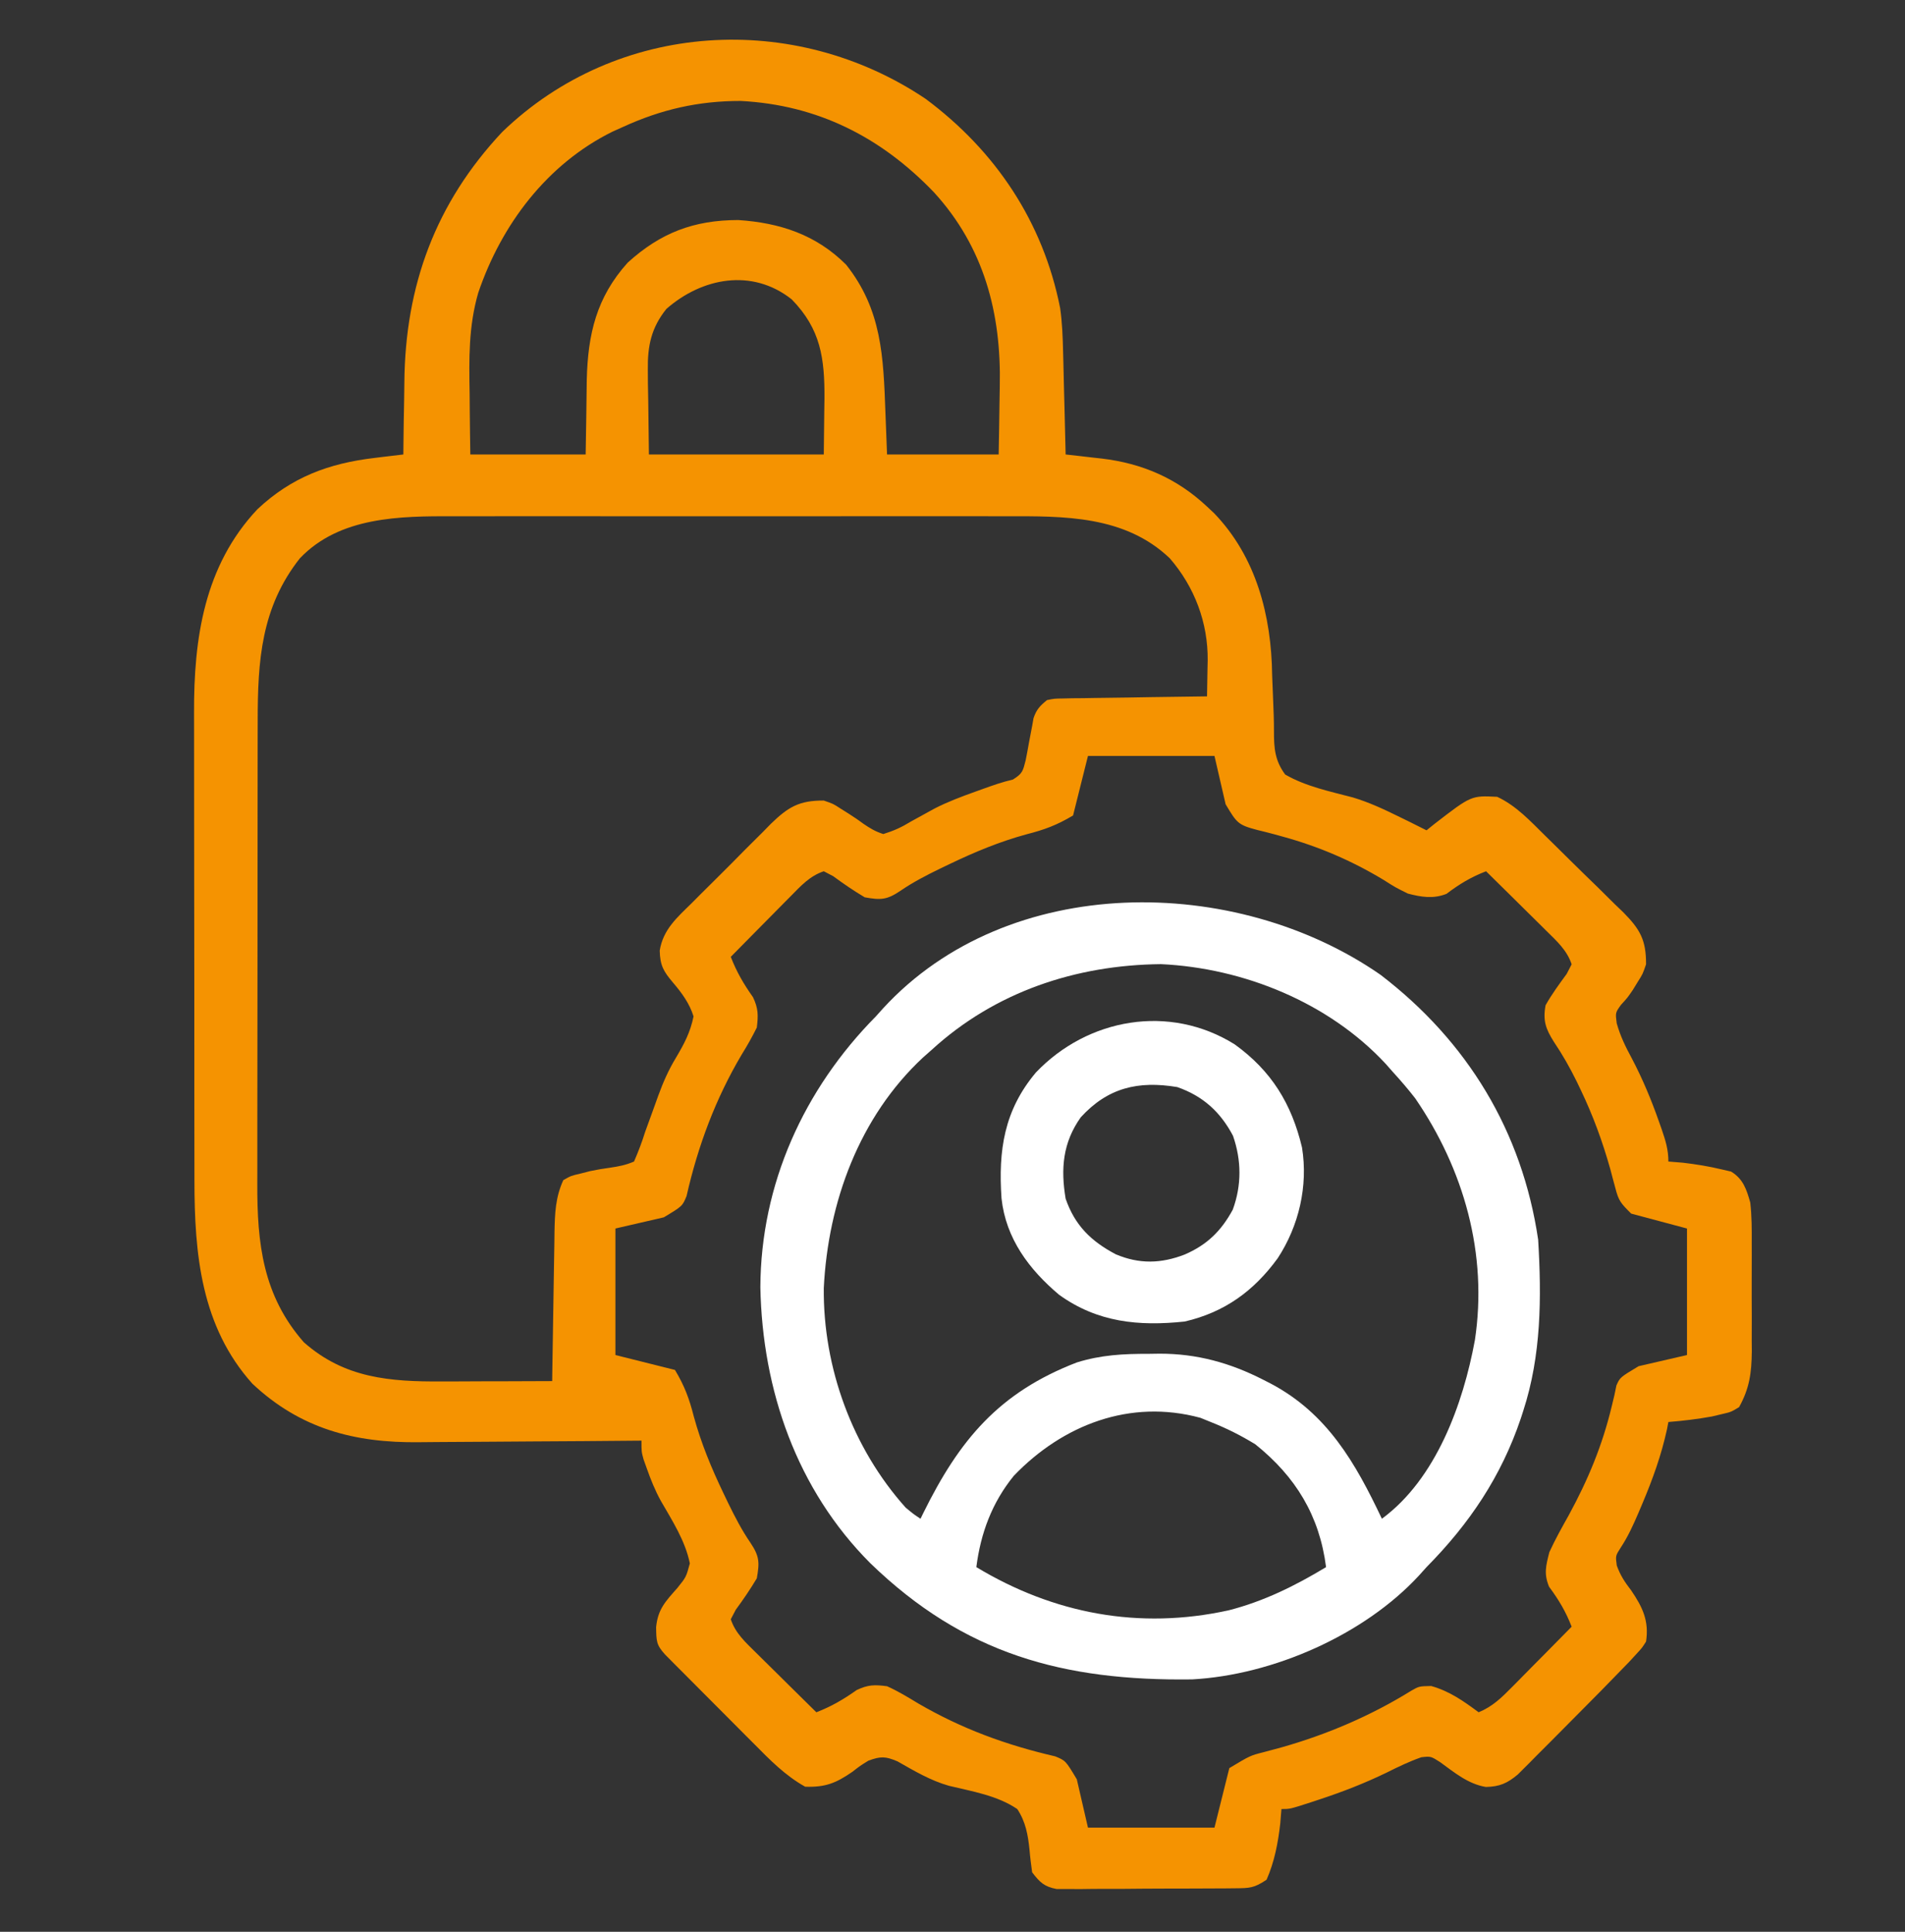
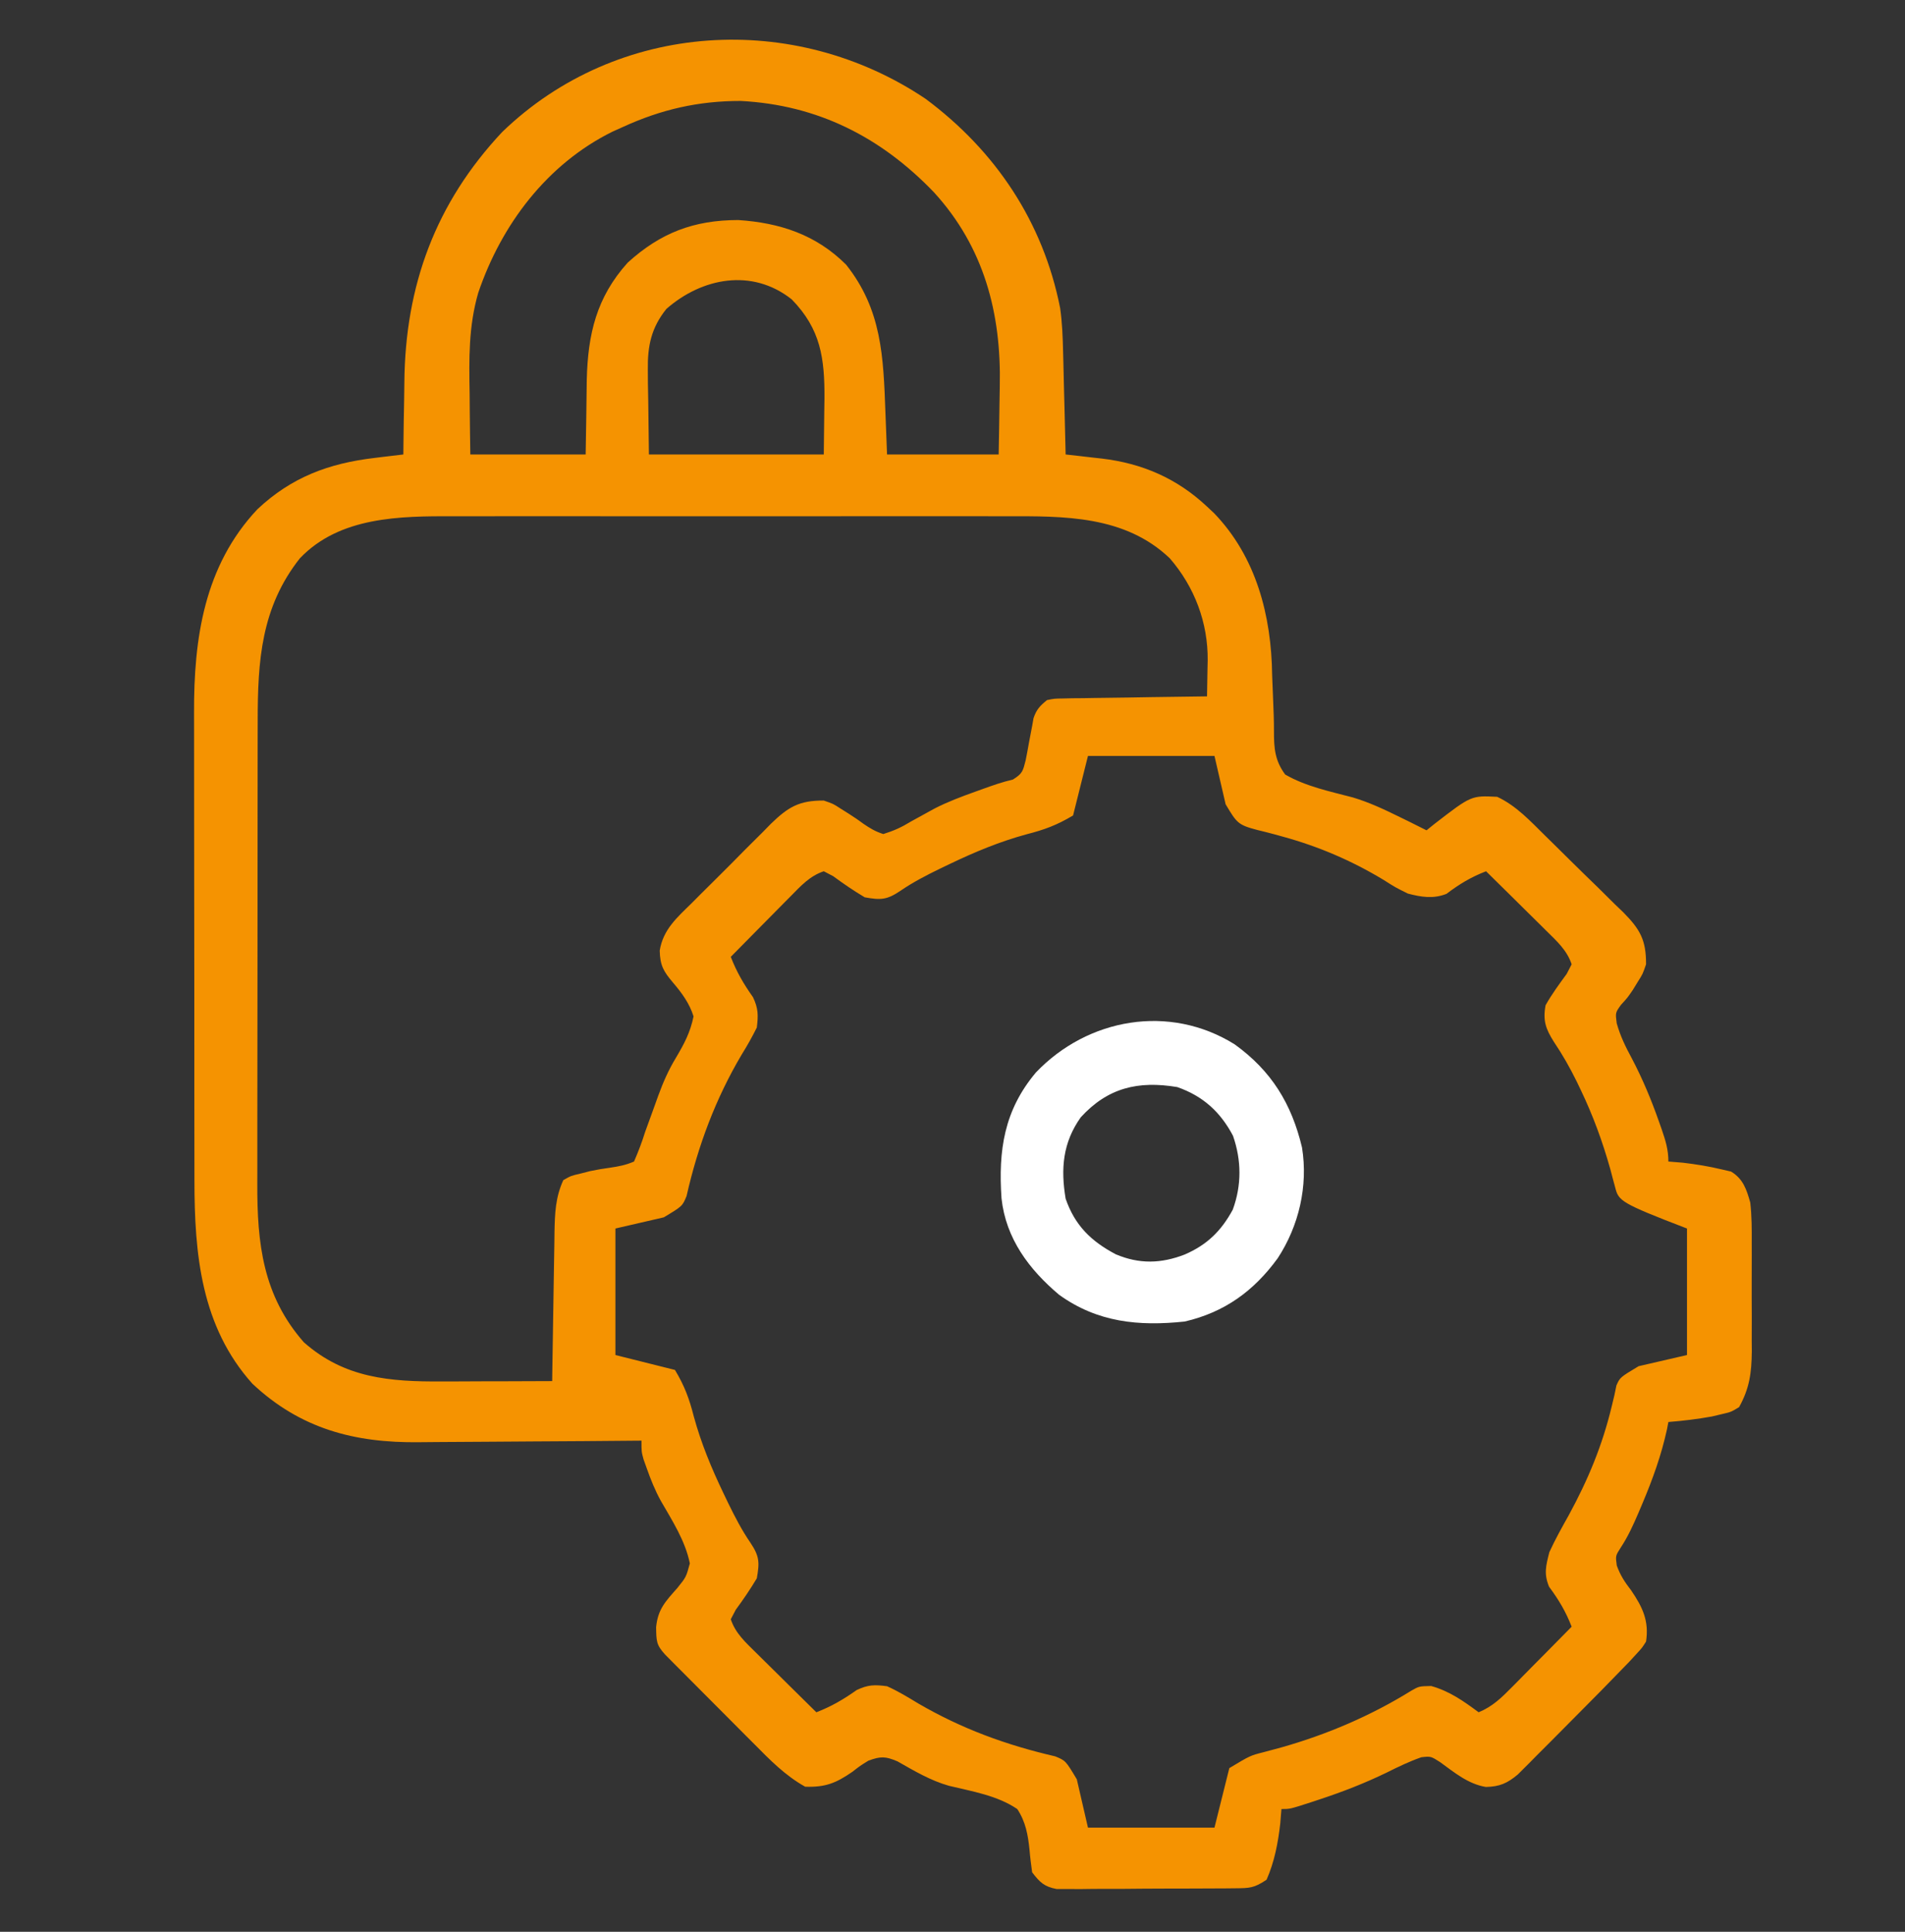
<svg xmlns="http://www.w3.org/2000/svg" width="72" height="73" viewBox="0 0 72 73" fill="none">
  <rect x="0" y="0" width="72" height="73" fill="#333333" stroke="none" />
-   <path d="M34.985 3.736C37.63 5.703 39.425 8.386 40.068 11.64C40.147 12.194 40.167 12.743 40.18 13.301C40.183 13.412 40.186 13.524 40.189 13.638C40.198 13.991 40.206 14.343 40.214 14.695C40.22 14.936 40.227 15.176 40.233 15.416C40.248 16.002 40.262 16.588 40.276 17.174C40.427 17.191 40.578 17.207 40.734 17.225C40.936 17.248 41.138 17.272 41.34 17.295C41.439 17.306 41.538 17.317 41.64 17.328C43.18 17.511 44.486 18.08 45.62 19.143C45.706 19.223 45.792 19.304 45.881 19.387C47.484 21.046 48.054 23.276 48.081 25.515C48.092 25.825 48.105 26.134 48.118 26.444C48.135 26.842 48.151 27.238 48.15 27.636C48.148 28.28 48.187 28.742 48.573 29.268C49.358 29.721 50.261 29.905 51.13 30.134C51.752 30.32 52.325 30.59 52.906 30.876C53.008 30.926 53.111 30.976 53.216 31.027C53.45 31.142 53.684 31.26 53.916 31.377C54.015 31.298 54.114 31.218 54.215 31.136C55.606 30.061 55.606 30.061 56.588 30.111C57.31 30.449 57.84 31.029 58.401 31.581C58.506 31.684 58.611 31.787 58.719 31.893C58.939 32.11 59.16 32.328 59.38 32.546C59.716 32.879 60.055 33.208 60.395 33.537C60.61 33.749 60.824 33.961 61.038 34.174C61.139 34.271 61.241 34.369 61.346 34.469C61.987 35.116 62.217 35.52 62.213 36.44C62.088 36.807 62.088 36.807 61.897 37.108C61.835 37.208 61.774 37.309 61.71 37.413C61.51 37.705 61.51 37.705 61.266 37.971C61.052 38.268 61.052 38.268 61.104 38.669C61.242 39.157 61.436 39.554 61.677 39.999C62.082 40.77 62.408 41.551 62.697 42.372C62.733 42.475 62.77 42.578 62.807 42.684C62.951 43.103 63.057 43.446 63.057 43.893C63.237 43.907 63.417 43.922 63.602 43.937C64.101 43.996 64.589 44.074 65.079 44.192C65.193 44.218 65.307 44.245 65.425 44.272C65.882 44.547 66.011 44.945 66.151 45.44C66.21 45.953 66.21 46.462 66.207 46.978C66.207 47.124 66.208 47.27 66.208 47.42C66.208 47.728 66.208 48.036 66.206 48.344C66.204 48.813 66.206 49.282 66.209 49.752C66.208 50.052 66.208 50.352 66.207 50.652C66.208 50.791 66.209 50.931 66.21 51.074C66.201 51.88 66.123 52.465 65.729 53.174C65.425 53.358 65.425 53.358 65.079 53.438C64.955 53.467 64.832 53.497 64.705 53.527C64.156 53.626 63.614 53.692 63.057 53.736C63.04 53.827 63.022 53.918 63.004 54.012C62.789 54.996 62.464 55.895 62.073 56.822C62.024 56.936 61.976 57.051 61.926 57.169C61.726 57.634 61.534 58.06 61.255 58.483C61.057 58.792 61.057 58.792 61.106 59.157C61.24 59.532 61.408 59.785 61.651 60.1C62.085 60.737 62.331 61.255 62.213 62.033C62.066 62.267 62.066 62.267 61.847 62.504C61.758 62.601 61.668 62.699 61.576 62.799C60.871 63.529 60.161 64.253 59.443 64.97C59.162 65.252 58.882 65.534 58.602 65.817C58.422 65.997 58.243 66.177 58.063 66.356C57.98 66.441 57.897 66.525 57.811 66.612C57.733 66.69 57.654 66.768 57.574 66.848C57.505 66.916 57.437 66.985 57.367 67.055C56.969 67.389 56.678 67.516 56.158 67.527C55.485 67.415 54.97 66.981 54.43 66.589C54.077 66.364 54.077 66.364 53.717 66.405C53.263 66.565 52.844 66.767 52.414 66.982C51.583 67.385 50.742 67.712 49.865 68.001C49.755 68.037 49.645 68.074 49.531 68.111C48.755 68.362 48.755 68.362 48.432 68.362C48.418 68.541 48.403 68.721 48.388 68.906C48.306 69.634 48.167 70.361 47.87 71.033C47.398 71.348 47.238 71.351 46.686 71.356C46.53 71.357 46.374 71.359 46.214 71.361C45.961 71.361 45.961 71.361 45.704 71.362C45.531 71.363 45.358 71.364 45.18 71.365C44.814 71.366 44.448 71.367 44.082 71.367C43.522 71.367 42.961 71.373 42.401 71.378C42.046 71.379 41.691 71.379 41.336 71.379C41.167 71.382 40.999 71.383 40.826 71.386C40.67 71.385 40.514 71.384 40.353 71.383C40.215 71.383 40.078 71.384 39.937 71.384C39.465 71.294 39.299 71.131 39.01 70.752C38.972 70.47 38.934 70.187 38.911 69.903C38.853 69.338 38.765 68.841 38.448 68.362C37.69 67.847 36.743 67.695 35.866 67.483C35.162 67.283 34.554 66.919 33.921 66.56C33.463 66.366 33.286 66.364 32.823 66.533C32.512 66.724 32.512 66.724 32.216 66.955C31.591 67.385 31.195 67.543 30.432 67.518C29.675 67.095 29.102 66.508 28.496 65.895C28.394 65.793 28.293 65.692 28.188 65.587C27.975 65.374 27.762 65.16 27.55 64.946C27.224 64.617 26.896 64.289 26.569 63.962C26.361 63.754 26.154 63.545 25.947 63.337C25.849 63.239 25.751 63.141 25.65 63.04C25.559 62.949 25.469 62.858 25.376 62.764C25.297 62.684 25.217 62.603 25.135 62.521C24.801 62.153 24.807 62.012 24.798 61.489C24.864 60.809 25.154 60.514 25.598 60.012C25.933 59.596 25.933 59.596 26.073 59.08C25.901 58.225 25.406 57.463 24.976 56.715C24.759 56.321 24.597 55.918 24.447 55.494C24.406 55.38 24.365 55.265 24.323 55.147C24.245 54.861 24.245 54.861 24.245 54.44C24.117 54.441 23.988 54.442 23.857 54.443C22.642 54.455 21.428 54.463 20.214 54.469C19.59 54.472 18.966 54.476 18.342 54.482C17.738 54.488 17.135 54.492 16.531 54.493C16.302 54.494 16.073 54.496 15.844 54.499C13.408 54.53 11.356 53.995 9.539 52.288C7.6 50.128 7.348 47.387 7.349 44.605C7.349 44.395 7.348 44.184 7.348 43.974C7.347 43.405 7.346 42.837 7.346 42.269C7.346 41.913 7.346 41.557 7.345 41.2C7.344 39.956 7.343 38.71 7.344 37.465C7.344 36.309 7.342 35.154 7.34 33.998C7.338 33.001 7.337 32.005 7.337 31.009C7.337 30.416 7.337 29.822 7.336 29.229C7.334 28.67 7.334 28.112 7.335 27.553C7.335 27.349 7.335 27.146 7.334 26.942C7.323 24.122 7.719 21.384 9.725 19.248C11.017 18.03 12.434 17.507 14.162 17.304C14.319 17.285 14.319 17.285 14.478 17.265C14.734 17.235 14.989 17.204 15.245 17.174C15.246 17.032 15.247 16.891 15.249 16.745C15.254 16.208 15.264 15.671 15.274 15.135C15.278 14.905 15.281 14.674 15.283 14.444C15.316 10.797 16.456 7.679 18.982 4.987C23.346 0.777 30.024 0.403 34.985 3.736ZM23.541 4.799C23.344 4.888 23.344 4.888 23.143 4.978C20.671 6.202 18.951 8.489 18.077 11.06C17.705 12.336 17.727 13.574 17.75 14.889C17.752 15.111 17.754 15.334 17.755 15.557C17.759 16.096 17.768 16.635 17.776 17.174C19.215 17.174 20.653 17.174 22.135 17.174C22.159 15.763 22.159 15.763 22.177 14.351C22.219 12.628 22.543 11.234 23.726 9.923C24.963 8.801 26.216 8.317 27.901 8.315C29.474 8.419 30.845 8.868 31.979 10.002C33.329 11.7 33.387 13.476 33.464 15.566C33.495 16.362 33.495 16.362 33.526 17.174C34.918 17.174 36.31 17.174 37.745 17.174C37.758 16.532 37.769 15.89 37.776 15.247C37.778 15.03 37.782 14.812 37.787 14.595C37.848 11.845 37.196 9.344 35.301 7.269C33.303 5.185 30.907 3.965 27.996 3.815C26.398 3.813 24.99 4.135 23.541 4.799ZM25.186 11.674C24.611 12.391 24.473 13.072 24.485 13.974C24.486 14.143 24.487 14.312 24.488 14.486C24.492 14.697 24.496 14.909 24.5 15.126C24.508 15.802 24.517 16.478 24.526 17.174C26.707 17.174 28.888 17.174 31.135 17.174C31.141 16.643 31.147 16.113 31.153 15.566C31.155 15.401 31.158 15.236 31.161 15.067C31.169 13.541 31.023 12.438 29.922 11.312C28.424 10.127 26.532 10.494 25.186 11.674ZM11.335 21.096C9.869 22.951 9.739 24.972 9.74 27.253C9.739 27.461 9.739 27.669 9.738 27.877C9.737 28.439 9.737 29.002 9.737 29.564C9.737 29.917 9.736 30.269 9.736 30.621C9.735 31.852 9.734 33.083 9.734 34.314C9.734 35.458 9.733 36.602 9.731 37.746C9.729 38.731 9.728 39.716 9.728 40.701C9.728 41.288 9.728 41.875 9.726 42.462C9.725 43.015 9.725 43.567 9.726 44.12C9.726 44.322 9.726 44.523 9.725 44.725C9.716 46.993 9.938 48.963 11.483 50.722C13.021 52.085 14.743 52.216 16.722 52.203C16.902 52.203 16.902 52.203 17.085 52.203C17.462 52.202 17.839 52.2 18.215 52.198C18.473 52.198 18.731 52.197 18.989 52.197C19.616 52.195 20.243 52.193 20.87 52.19C20.871 52.107 20.872 52.024 20.873 51.939C20.885 51.077 20.899 50.214 20.914 49.352C20.92 49.031 20.924 48.709 20.929 48.387C20.935 47.924 20.944 47.462 20.952 46.999C20.954 46.855 20.955 46.712 20.957 46.564C20.971 45.862 20.991 45.245 21.291 44.596C21.582 44.431 21.582 44.431 21.933 44.35C22.058 44.318 22.183 44.286 22.312 44.253C22.559 44.202 22.807 44.159 23.057 44.126C23.388 44.078 23.656 44.026 23.963 43.893C24.129 43.515 24.262 43.159 24.385 42.768C24.481 42.504 24.576 42.24 24.673 41.976C24.741 41.788 24.809 41.6 24.876 41.412C25.062 40.902 25.265 40.437 25.547 39.972C25.859 39.446 26.09 39.014 26.213 38.408C26.058 37.914 25.77 37.522 25.436 37.131C25.076 36.706 24.949 36.486 24.934 35.922C25.061 35.129 25.585 34.676 26.139 34.133C26.246 34.026 26.352 33.918 26.462 33.808C26.686 33.582 26.913 33.358 27.14 33.135C27.487 32.793 27.828 32.447 28.169 32.1C28.388 31.881 28.608 31.662 28.829 31.444C28.93 31.34 29.032 31.237 29.136 31.13C29.795 30.492 30.207 30.247 31.135 30.252C31.487 30.372 31.487 30.372 31.777 30.56C31.873 30.62 31.969 30.68 32.067 30.742C32.256 30.863 32.443 30.987 32.622 31.122C32.876 31.297 33.09 31.425 33.385 31.518C33.801 31.386 34.068 31.265 34.431 31.043C34.628 30.934 34.825 30.825 35.022 30.718C35.173 30.635 35.173 30.635 35.327 30.551C35.821 30.297 36.335 30.106 36.857 29.918C36.95 29.885 37.042 29.851 37.138 29.817C37.519 29.68 37.887 29.549 38.282 29.459C38.65 29.229 38.66 29.14 38.765 28.732C38.809 28.516 38.849 28.299 38.887 28.081C38.927 27.864 38.968 27.648 39.011 27.431C39.028 27.335 39.045 27.239 39.062 27.14C39.174 26.81 39.303 26.675 39.573 26.455C39.853 26.399 39.853 26.399 40.176 26.395C40.297 26.392 40.418 26.389 40.542 26.386C40.738 26.385 40.738 26.385 40.937 26.383C41.07 26.381 41.204 26.378 41.342 26.376C41.769 26.368 42.196 26.363 42.623 26.359C42.912 26.354 43.201 26.349 43.491 26.344C44.2 26.332 44.91 26.323 45.62 26.315C45.627 25.961 45.633 25.608 45.638 25.255C45.64 25.157 45.643 25.058 45.645 24.956C45.659 23.531 45.15 22.18 44.212 21.097C42.512 19.477 40.218 19.502 38.015 19.51C37.766 19.509 37.517 19.509 37.268 19.508C36.596 19.506 35.925 19.507 35.254 19.508C34.548 19.509 33.843 19.508 33.137 19.507C31.952 19.507 30.767 19.508 29.582 19.51C28.216 19.512 26.851 19.511 25.485 19.509C24.308 19.507 23.131 19.507 21.954 19.508C21.253 19.508 20.552 19.509 19.851 19.507C19.192 19.506 18.533 19.507 17.873 19.509C17.633 19.51 17.392 19.51 17.152 19.509C15.119 19.502 12.841 19.52 11.335 21.096ZM41.12 28.565C40.934 29.307 40.748 30.05 40.557 30.815C39.949 31.18 39.467 31.357 38.799 31.527C37.78 31.805 36.842 32.195 35.89 32.652C35.766 32.711 35.641 32.771 35.513 32.832C34.999 33.084 34.502 33.339 34.03 33.664C33.52 34.007 33.289 34.018 32.682 33.908C32.269 33.662 31.881 33.398 31.494 33.112C31.376 33.05 31.257 32.988 31.135 32.924C30.6 33.103 30.262 33.484 29.872 33.879C29.775 33.977 29.775 33.977 29.676 34.076C29.47 34.283 29.265 34.491 29.061 34.699C28.921 34.84 28.782 34.981 28.642 35.122C28.3 35.467 27.96 35.812 27.62 36.158C27.841 36.73 28.107 37.185 28.46 37.683C28.66 38.105 28.662 38.366 28.604 38.83C28.425 39.188 28.243 39.513 28.033 39.85C27.042 41.523 26.379 43.302 25.949 45.197C25.791 45.58 25.791 45.58 25.088 46.002C24.485 46.141 23.882 46.281 23.26 46.424C23.26 48.002 23.26 49.58 23.26 51.205C24.003 51.391 24.745 51.577 25.51 51.768C25.875 52.376 26.052 52.858 26.222 53.526C26.501 54.545 26.89 55.483 27.347 56.435C27.407 56.559 27.466 56.684 27.528 56.812C27.78 57.326 28.035 57.822 28.36 58.295C28.702 58.805 28.713 59.036 28.604 59.643C28.357 60.056 28.093 60.444 27.808 60.831C27.745 60.949 27.683 61.068 27.62 61.19C27.798 61.725 28.18 62.063 28.574 62.453C28.64 62.518 28.705 62.583 28.772 62.649C28.979 62.855 29.187 63.059 29.395 63.264C29.536 63.404 29.677 63.543 29.818 63.683C30.163 64.025 30.508 64.365 30.854 64.705C31.425 64.484 31.881 64.218 32.378 63.865C32.806 63.662 33.054 63.658 33.526 63.721C33.939 63.905 34.318 64.137 34.704 64.371C36.354 65.33 38.026 65.942 39.883 66.371C40.276 66.533 40.276 66.533 40.698 67.237C40.837 67.84 40.976 68.443 41.12 69.065C42.697 69.065 44.275 69.065 45.901 69.065C46.179 67.951 46.179 67.951 46.463 66.815C47.251 66.342 47.251 66.342 47.747 66.216C47.856 66.187 47.966 66.157 48.079 66.127C48.195 66.096 48.312 66.065 48.432 66.032C50.147 65.548 51.823 64.832 53.339 63.89C53.635 63.721 53.635 63.721 54.092 63.712C54.791 63.91 55.306 64.276 55.885 64.705C56.415 64.486 56.748 64.156 57.149 63.751C57.213 63.685 57.278 63.62 57.345 63.553C57.55 63.346 57.755 63.138 57.959 62.93C58.099 62.789 58.239 62.648 58.379 62.507C58.72 62.162 59.061 61.817 59.401 61.471C59.179 60.897 58.912 60.453 58.547 59.96C58.345 59.469 58.428 59.173 58.557 58.658C58.777 58.175 59.035 57.715 59.295 57.252C60.024 55.91 60.56 54.626 60.917 53.138C60.967 52.929 60.967 52.929 61.018 52.717C61.043 52.597 61.067 52.478 61.093 52.354C61.229 52.049 61.229 52.049 61.932 51.627C62.535 51.488 63.139 51.349 63.76 51.205C63.76 49.627 63.76 48.05 63.76 46.424C63.064 46.238 62.368 46.053 61.651 45.861C61.251 45.461 61.176 45.38 61.048 44.877C61.017 44.765 60.987 44.653 60.956 44.538C60.924 44.418 60.893 44.298 60.86 44.174C60.567 43.135 60.211 42.16 59.744 41.186C59.693 41.079 59.641 40.972 59.589 40.862C59.331 40.339 59.055 39.852 58.729 39.369C58.423 38.885 58.307 38.568 58.416 37.986C58.653 37.565 58.928 37.193 59.213 36.803C59.275 36.683 59.337 36.563 59.401 36.44C59.222 35.904 58.841 35.566 58.446 35.176C58.381 35.111 58.316 35.047 58.249 34.98C58.042 34.775 57.834 34.57 57.626 34.365C57.484 34.226 57.343 34.086 57.203 33.946C56.858 33.605 56.512 33.264 56.166 32.924C55.594 33.145 55.157 33.409 54.67 33.778C54.169 33.975 53.72 33.9 53.213 33.768C52.747 33.538 52.747 33.538 52.291 33.249C51.091 32.525 49.839 31.987 48.485 31.616C48.377 31.586 48.269 31.556 48.157 31.525C47.947 31.469 47.736 31.415 47.525 31.365C46.788 31.172 46.748 31.102 46.323 30.393C46.184 29.79 46.044 29.186 45.901 28.565C44.323 28.565 42.745 28.565 41.12 28.565Z" fill="#F59301" />
-   <path d="M52.178 36.837C55.461 39.349 57.528 42.745 58.135 46.845C58.266 49.036 58.255 51.214 57.572 53.314C57.528 53.45 57.528 53.45 57.483 53.59C56.742 55.793 55.538 57.578 53.916 59.22C53.826 59.321 53.735 59.421 53.642 59.525C51.564 61.784 48.106 63.298 45.055 63.462C40.194 63.526 36.442 62.507 32.893 59.071C30.114 56.287 28.816 52.538 28.738 48.648C28.754 44.737 30.388 41.156 33.104 38.408C33.194 38.307 33.285 38.206 33.378 38.103C38.12 32.949 46.709 33.037 52.178 36.837ZM35.213 39.673C35.054 39.813 35.054 39.813 34.892 39.956C32.475 42.202 31.297 45.431 31.135 48.673C31.106 51.683 32.216 54.723 34.229 56.97C34.529 57.219 34.529 57.219 34.791 57.392C34.827 57.318 34.863 57.245 34.9 57.169C36.262 54.411 37.754 52.62 40.697 51.486C41.613 51.201 42.458 51.157 43.413 51.16C43.55 51.158 43.686 51.156 43.826 51.154C45.236 51.153 46.486 51.498 47.738 52.136C47.833 52.185 47.929 52.233 48.028 52.284C50.169 53.417 51.228 55.281 52.229 57.392C54.277 55.887 55.299 53.056 55.744 50.642C56.235 47.389 55.332 44.193 53.488 41.504C53.221 41.16 52.944 40.837 52.651 40.517C52.557 40.411 52.464 40.305 52.368 40.196C50.22 37.885 47.004 36.58 43.88 36.434C40.664 36.465 37.606 37.481 35.213 39.673ZM38.318 55.768C37.493 56.781 37.066 57.934 36.901 59.22C39.826 60.983 43.058 61.595 46.438 60.852C47.77 60.511 48.946 59.927 50.119 59.22C49.87 57.276 48.974 55.805 47.447 54.58C46.903 54.245 46.354 53.971 45.76 53.736C45.631 53.683 45.502 53.631 45.368 53.577C42.71 52.857 40.17 53.841 38.318 55.768Z" fill="white" />
+   <path d="M34.985 3.736C37.63 5.703 39.425 8.386 40.068 11.64C40.147 12.194 40.167 12.743 40.18 13.301C40.183 13.412 40.186 13.524 40.189 13.638C40.198 13.991 40.206 14.343 40.214 14.695C40.22 14.936 40.227 15.176 40.233 15.416C40.248 16.002 40.262 16.588 40.276 17.174C40.427 17.191 40.578 17.207 40.734 17.225C40.936 17.248 41.138 17.272 41.34 17.295C41.439 17.306 41.538 17.317 41.64 17.328C43.18 17.511 44.486 18.08 45.62 19.143C45.706 19.223 45.792 19.304 45.881 19.387C47.484 21.046 48.054 23.276 48.081 25.515C48.092 25.825 48.105 26.134 48.118 26.444C48.135 26.842 48.151 27.238 48.15 27.636C48.148 28.28 48.187 28.742 48.573 29.268C49.358 29.721 50.261 29.905 51.13 30.134C51.752 30.32 52.325 30.59 52.906 30.876C53.008 30.926 53.111 30.976 53.216 31.027C53.45 31.142 53.684 31.26 53.916 31.377C54.015 31.298 54.114 31.218 54.215 31.136C55.606 30.061 55.606 30.061 56.588 30.111C57.31 30.449 57.84 31.029 58.401 31.581C58.506 31.684 58.611 31.787 58.719 31.893C58.939 32.11 59.16 32.328 59.38 32.546C59.716 32.879 60.055 33.208 60.395 33.537C60.61 33.749 60.824 33.961 61.038 34.174C61.139 34.271 61.241 34.369 61.346 34.469C61.987 35.116 62.217 35.52 62.213 36.44C62.088 36.807 62.088 36.807 61.897 37.108C61.835 37.208 61.774 37.309 61.71 37.413C61.51 37.705 61.51 37.705 61.266 37.971C61.052 38.268 61.052 38.268 61.104 38.669C61.242 39.157 61.436 39.554 61.677 39.999C62.082 40.77 62.408 41.551 62.697 42.372C62.733 42.475 62.77 42.578 62.807 42.684C62.951 43.103 63.057 43.446 63.057 43.893C63.237 43.907 63.417 43.922 63.602 43.937C64.101 43.996 64.589 44.074 65.079 44.192C65.193 44.218 65.307 44.245 65.425 44.272C65.882 44.547 66.011 44.945 66.151 45.44C66.21 45.953 66.21 46.462 66.207 46.978C66.207 47.124 66.208 47.27 66.208 47.42C66.208 47.728 66.208 48.036 66.206 48.344C66.204 48.813 66.206 49.282 66.209 49.752C66.208 50.052 66.208 50.352 66.207 50.652C66.208 50.791 66.209 50.931 66.21 51.074C66.201 51.88 66.123 52.465 65.729 53.174C65.425 53.358 65.425 53.358 65.079 53.438C64.955 53.467 64.832 53.497 64.705 53.527C64.156 53.626 63.614 53.692 63.057 53.736C63.04 53.827 63.022 53.918 63.004 54.012C62.789 54.996 62.464 55.895 62.073 56.822C62.024 56.936 61.976 57.051 61.926 57.169C61.726 57.634 61.534 58.06 61.255 58.483C61.057 58.792 61.057 58.792 61.106 59.157C61.24 59.532 61.408 59.785 61.651 60.1C62.085 60.737 62.331 61.255 62.213 62.033C62.066 62.267 62.066 62.267 61.847 62.504C61.758 62.601 61.668 62.699 61.576 62.799C60.871 63.529 60.161 64.253 59.443 64.97C59.162 65.252 58.882 65.534 58.602 65.817C58.422 65.997 58.243 66.177 58.063 66.356C57.98 66.441 57.897 66.525 57.811 66.612C57.733 66.69 57.654 66.768 57.574 66.848C57.505 66.916 57.437 66.985 57.367 67.055C56.969 67.389 56.678 67.516 56.158 67.527C55.485 67.415 54.97 66.981 54.43 66.589C54.077 66.364 54.077 66.364 53.717 66.405C53.263 66.565 52.844 66.767 52.414 66.982C51.583 67.385 50.742 67.712 49.865 68.001C49.755 68.037 49.645 68.074 49.531 68.111C48.755 68.362 48.755 68.362 48.432 68.362C48.418 68.541 48.403 68.721 48.388 68.906C48.306 69.634 48.167 70.361 47.87 71.033C47.398 71.348 47.238 71.351 46.686 71.356C46.53 71.357 46.374 71.359 46.214 71.361C45.961 71.361 45.961 71.361 45.704 71.362C45.531 71.363 45.358 71.364 45.18 71.365C44.814 71.366 44.448 71.367 44.082 71.367C43.522 71.367 42.961 71.373 42.401 71.378C42.046 71.379 41.691 71.379 41.336 71.379C41.167 71.382 40.999 71.383 40.826 71.386C40.67 71.385 40.514 71.384 40.353 71.383C40.215 71.383 40.078 71.384 39.937 71.384C39.465 71.294 39.299 71.131 39.01 70.752C38.972 70.47 38.934 70.187 38.911 69.903C38.853 69.338 38.765 68.841 38.448 68.362C37.69 67.847 36.743 67.695 35.866 67.483C35.162 67.283 34.554 66.919 33.921 66.56C33.463 66.366 33.286 66.364 32.823 66.533C32.512 66.724 32.512 66.724 32.216 66.955C31.591 67.385 31.195 67.543 30.432 67.518C29.675 67.095 29.102 66.508 28.496 65.895C28.394 65.793 28.293 65.692 28.188 65.587C27.975 65.374 27.762 65.16 27.55 64.946C27.224 64.617 26.896 64.289 26.569 63.962C26.361 63.754 26.154 63.545 25.947 63.337C25.849 63.239 25.751 63.141 25.65 63.04C25.559 62.949 25.469 62.858 25.376 62.764C25.297 62.684 25.217 62.603 25.135 62.521C24.801 62.153 24.807 62.012 24.798 61.489C24.864 60.809 25.154 60.514 25.598 60.012C25.933 59.596 25.933 59.596 26.073 59.08C25.901 58.225 25.406 57.463 24.976 56.715C24.759 56.321 24.597 55.918 24.447 55.494C24.406 55.38 24.365 55.265 24.323 55.147C24.245 54.861 24.245 54.861 24.245 54.44C24.117 54.441 23.988 54.442 23.857 54.443C22.642 54.455 21.428 54.463 20.214 54.469C19.59 54.472 18.966 54.476 18.342 54.482C17.738 54.488 17.135 54.492 16.531 54.493C16.302 54.494 16.073 54.496 15.844 54.499C13.408 54.53 11.356 53.995 9.539 52.288C7.6 50.128 7.348 47.387 7.349 44.605C7.349 44.395 7.348 44.184 7.348 43.974C7.347 43.405 7.346 42.837 7.346 42.269C7.346 41.913 7.346 41.557 7.345 41.2C7.344 39.956 7.343 38.71 7.344 37.465C7.344 36.309 7.342 35.154 7.34 33.998C7.338 33.001 7.337 32.005 7.337 31.009C7.337 30.416 7.337 29.822 7.336 29.229C7.334 28.67 7.334 28.112 7.335 27.553C7.335 27.349 7.335 27.146 7.334 26.942C7.323 24.122 7.719 21.384 9.725 19.248C11.017 18.03 12.434 17.507 14.162 17.304C14.319 17.285 14.319 17.285 14.478 17.265C14.734 17.235 14.989 17.204 15.245 17.174C15.246 17.032 15.247 16.891 15.249 16.745C15.254 16.208 15.264 15.671 15.274 15.135C15.278 14.905 15.281 14.674 15.283 14.444C15.316 10.797 16.456 7.679 18.982 4.987C23.346 0.777 30.024 0.403 34.985 3.736ZM23.541 4.799C23.344 4.888 23.344 4.888 23.143 4.978C20.671 6.202 18.951 8.489 18.077 11.06C17.705 12.336 17.727 13.574 17.75 14.889C17.752 15.111 17.754 15.334 17.755 15.557C17.759 16.096 17.768 16.635 17.776 17.174C19.215 17.174 20.653 17.174 22.135 17.174C22.159 15.763 22.159 15.763 22.177 14.351C22.219 12.628 22.543 11.234 23.726 9.923C24.963 8.801 26.216 8.317 27.901 8.315C29.474 8.419 30.845 8.868 31.979 10.002C33.329 11.7 33.387 13.476 33.464 15.566C33.495 16.362 33.495 16.362 33.526 17.174C34.918 17.174 36.31 17.174 37.745 17.174C37.758 16.532 37.769 15.89 37.776 15.247C37.778 15.03 37.782 14.812 37.787 14.595C37.848 11.845 37.196 9.344 35.301 7.269C33.303 5.185 30.907 3.965 27.996 3.815C26.398 3.813 24.99 4.135 23.541 4.799ZM25.186 11.674C24.611 12.391 24.473 13.072 24.485 13.974C24.486 14.143 24.487 14.312 24.488 14.486C24.492 14.697 24.496 14.909 24.5 15.126C24.508 15.802 24.517 16.478 24.526 17.174C26.707 17.174 28.888 17.174 31.135 17.174C31.141 16.643 31.147 16.113 31.153 15.566C31.155 15.401 31.158 15.236 31.161 15.067C31.169 13.541 31.023 12.438 29.922 11.312C28.424 10.127 26.532 10.494 25.186 11.674ZM11.335 21.096C9.869 22.951 9.739 24.972 9.74 27.253C9.739 27.461 9.739 27.669 9.738 27.877C9.737 28.439 9.737 29.002 9.737 29.564C9.737 29.917 9.736 30.269 9.736 30.621C9.735 31.852 9.734 33.083 9.734 34.314C9.734 35.458 9.733 36.602 9.731 37.746C9.729 38.731 9.728 39.716 9.728 40.701C9.728 41.288 9.728 41.875 9.726 42.462C9.725 43.015 9.725 43.567 9.726 44.12C9.726 44.322 9.726 44.523 9.725 44.725C9.716 46.993 9.938 48.963 11.483 50.722C13.021 52.085 14.743 52.216 16.722 52.203C16.902 52.203 16.902 52.203 17.085 52.203C17.462 52.202 17.839 52.2 18.215 52.198C18.473 52.198 18.731 52.197 18.989 52.197C19.616 52.195 20.243 52.193 20.87 52.19C20.871 52.107 20.872 52.024 20.873 51.939C20.885 51.077 20.899 50.214 20.914 49.352C20.92 49.031 20.924 48.709 20.929 48.387C20.935 47.924 20.944 47.462 20.952 46.999C20.954 46.855 20.955 46.712 20.957 46.564C20.971 45.862 20.991 45.245 21.291 44.596C21.582 44.431 21.582 44.431 21.933 44.35C22.058 44.318 22.183 44.286 22.312 44.253C22.559 44.202 22.807 44.159 23.057 44.126C23.388 44.078 23.656 44.026 23.963 43.893C24.129 43.515 24.262 43.159 24.385 42.768C24.481 42.504 24.576 42.24 24.673 41.976C24.741 41.788 24.809 41.6 24.876 41.412C25.062 40.902 25.265 40.437 25.547 39.972C25.859 39.446 26.09 39.014 26.213 38.408C26.058 37.914 25.77 37.522 25.436 37.131C25.076 36.706 24.949 36.486 24.934 35.922C25.061 35.129 25.585 34.676 26.139 34.133C26.246 34.026 26.352 33.918 26.462 33.808C26.686 33.582 26.913 33.358 27.14 33.135C27.487 32.793 27.828 32.447 28.169 32.1C28.388 31.881 28.608 31.662 28.829 31.444C28.93 31.34 29.032 31.237 29.136 31.13C29.795 30.492 30.207 30.247 31.135 30.252C31.487 30.372 31.487 30.372 31.777 30.56C31.873 30.62 31.969 30.68 32.067 30.742C32.256 30.863 32.443 30.987 32.622 31.122C32.876 31.297 33.09 31.425 33.385 31.518C33.801 31.386 34.068 31.265 34.431 31.043C34.628 30.934 34.825 30.825 35.022 30.718C35.173 30.635 35.173 30.635 35.327 30.551C35.821 30.297 36.335 30.106 36.857 29.918C36.95 29.885 37.042 29.851 37.138 29.817C37.519 29.68 37.887 29.549 38.282 29.459C38.65 29.229 38.66 29.14 38.765 28.732C38.809 28.516 38.849 28.299 38.887 28.081C38.927 27.864 38.968 27.648 39.011 27.431C39.028 27.335 39.045 27.239 39.062 27.14C39.174 26.81 39.303 26.675 39.573 26.455C39.853 26.399 39.853 26.399 40.176 26.395C40.297 26.392 40.418 26.389 40.542 26.386C40.738 26.385 40.738 26.385 40.937 26.383C41.07 26.381 41.204 26.378 41.342 26.376C41.769 26.368 42.196 26.363 42.623 26.359C42.912 26.354 43.201 26.349 43.491 26.344C44.2 26.332 44.91 26.323 45.62 26.315C45.627 25.961 45.633 25.608 45.638 25.255C45.64 25.157 45.643 25.058 45.645 24.956C45.659 23.531 45.15 22.18 44.212 21.097C42.512 19.477 40.218 19.502 38.015 19.51C37.766 19.509 37.517 19.509 37.268 19.508C36.596 19.506 35.925 19.507 35.254 19.508C34.548 19.509 33.843 19.508 33.137 19.507C31.952 19.507 30.767 19.508 29.582 19.51C28.216 19.512 26.851 19.511 25.485 19.509C24.308 19.507 23.131 19.507 21.954 19.508C21.253 19.508 20.552 19.509 19.851 19.507C19.192 19.506 18.533 19.507 17.873 19.509C17.633 19.51 17.392 19.51 17.152 19.509C15.119 19.502 12.841 19.52 11.335 21.096ZM41.12 28.565C40.934 29.307 40.748 30.05 40.557 30.815C39.949 31.18 39.467 31.357 38.799 31.527C37.78 31.805 36.842 32.195 35.89 32.652C35.766 32.711 35.641 32.771 35.513 32.832C34.999 33.084 34.502 33.339 34.03 33.664C33.52 34.007 33.289 34.018 32.682 33.908C32.269 33.662 31.881 33.398 31.494 33.112C31.376 33.05 31.257 32.988 31.135 32.924C30.6 33.103 30.262 33.484 29.872 33.879C29.775 33.977 29.775 33.977 29.676 34.076C29.47 34.283 29.265 34.491 29.061 34.699C28.921 34.84 28.782 34.981 28.642 35.122C28.3 35.467 27.96 35.812 27.62 36.158C27.841 36.73 28.107 37.185 28.46 37.683C28.66 38.105 28.662 38.366 28.604 38.83C28.425 39.188 28.243 39.513 28.033 39.85C27.042 41.523 26.379 43.302 25.949 45.197C25.791 45.58 25.791 45.58 25.088 46.002C24.485 46.141 23.882 46.281 23.26 46.424C23.26 48.002 23.26 49.58 23.26 51.205C24.003 51.391 24.745 51.577 25.51 51.768C25.875 52.376 26.052 52.858 26.222 53.526C26.501 54.545 26.89 55.483 27.347 56.435C27.407 56.559 27.466 56.684 27.528 56.812C27.78 57.326 28.035 57.822 28.36 58.295C28.702 58.805 28.713 59.036 28.604 59.643C28.357 60.056 28.093 60.444 27.808 60.831C27.745 60.949 27.683 61.068 27.62 61.19C27.798 61.725 28.18 62.063 28.574 62.453C28.64 62.518 28.705 62.583 28.772 62.649C28.979 62.855 29.187 63.059 29.395 63.264C29.536 63.404 29.677 63.543 29.818 63.683C30.163 64.025 30.508 64.365 30.854 64.705C31.425 64.484 31.881 64.218 32.378 63.865C32.806 63.662 33.054 63.658 33.526 63.721C33.939 63.905 34.318 64.137 34.704 64.371C36.354 65.33 38.026 65.942 39.883 66.371C40.276 66.533 40.276 66.533 40.698 67.237C40.837 67.84 40.976 68.443 41.12 69.065C42.697 69.065 44.275 69.065 45.901 69.065C46.179 67.951 46.179 67.951 46.463 66.815C47.251 66.342 47.251 66.342 47.747 66.216C47.856 66.187 47.966 66.157 48.079 66.127C48.195 66.096 48.312 66.065 48.432 66.032C50.147 65.548 51.823 64.832 53.339 63.89C53.635 63.721 53.635 63.721 54.092 63.712C54.791 63.91 55.306 64.276 55.885 64.705C56.415 64.486 56.748 64.156 57.149 63.751C57.213 63.685 57.278 63.62 57.345 63.553C57.55 63.346 57.755 63.138 57.959 62.93C58.099 62.789 58.239 62.648 58.379 62.507C58.72 62.162 59.061 61.817 59.401 61.471C59.179 60.897 58.912 60.453 58.547 59.96C58.345 59.469 58.428 59.173 58.557 58.658C58.777 58.175 59.035 57.715 59.295 57.252C60.024 55.91 60.56 54.626 60.917 53.138C60.967 52.929 60.967 52.929 61.018 52.717C61.043 52.597 61.067 52.478 61.093 52.354C61.229 52.049 61.229 52.049 61.932 51.627C62.535 51.488 63.139 51.349 63.76 51.205C63.76 49.627 63.76 48.05 63.76 46.424C61.251 45.461 61.176 45.38 61.048 44.877C61.017 44.765 60.987 44.653 60.956 44.538C60.924 44.418 60.893 44.298 60.86 44.174C60.567 43.135 60.211 42.16 59.744 41.186C59.693 41.079 59.641 40.972 59.589 40.862C59.331 40.339 59.055 39.852 58.729 39.369C58.423 38.885 58.307 38.568 58.416 37.986C58.653 37.565 58.928 37.193 59.213 36.803C59.275 36.683 59.337 36.563 59.401 36.44C59.222 35.904 58.841 35.566 58.446 35.176C58.381 35.111 58.316 35.047 58.249 34.98C58.042 34.775 57.834 34.57 57.626 34.365C57.484 34.226 57.343 34.086 57.203 33.946C56.858 33.605 56.512 33.264 56.166 32.924C55.594 33.145 55.157 33.409 54.67 33.778C54.169 33.975 53.72 33.9 53.213 33.768C52.747 33.538 52.747 33.538 52.291 33.249C51.091 32.525 49.839 31.987 48.485 31.616C48.377 31.586 48.269 31.556 48.157 31.525C47.947 31.469 47.736 31.415 47.525 31.365C46.788 31.172 46.748 31.102 46.323 30.393C46.184 29.79 46.044 29.186 45.901 28.565C44.323 28.565 42.745 28.565 41.12 28.565Z" fill="#F59301" />
  <path d="M46.662 39.463C48.053 40.465 48.817 41.708 49.21 43.363C49.444 44.819 49.093 46.324 48.291 47.548C47.387 48.789 46.28 49.591 44.776 49.939C43.036 50.123 41.478 49.972 40.029 48.928C38.892 47.97 38.017 46.802 37.853 45.288C37.728 43.472 37.948 41.958 39.154 40.526C41.115 38.473 44.2 37.928 46.662 39.463ZM40.846 42.223C40.169 43.177 40.085 44.16 40.276 45.298C40.626 46.308 41.237 46.905 42.172 47.399C43.062 47.774 43.879 47.753 44.776 47.407C45.62 47.041 46.153 46.522 46.593 45.712C46.931 44.79 46.924 43.847 46.602 42.921C46.126 42.017 45.462 41.415 44.494 41.079C43.015 40.832 41.864 41.106 40.846 42.223Z" fill="white" />
</svg>